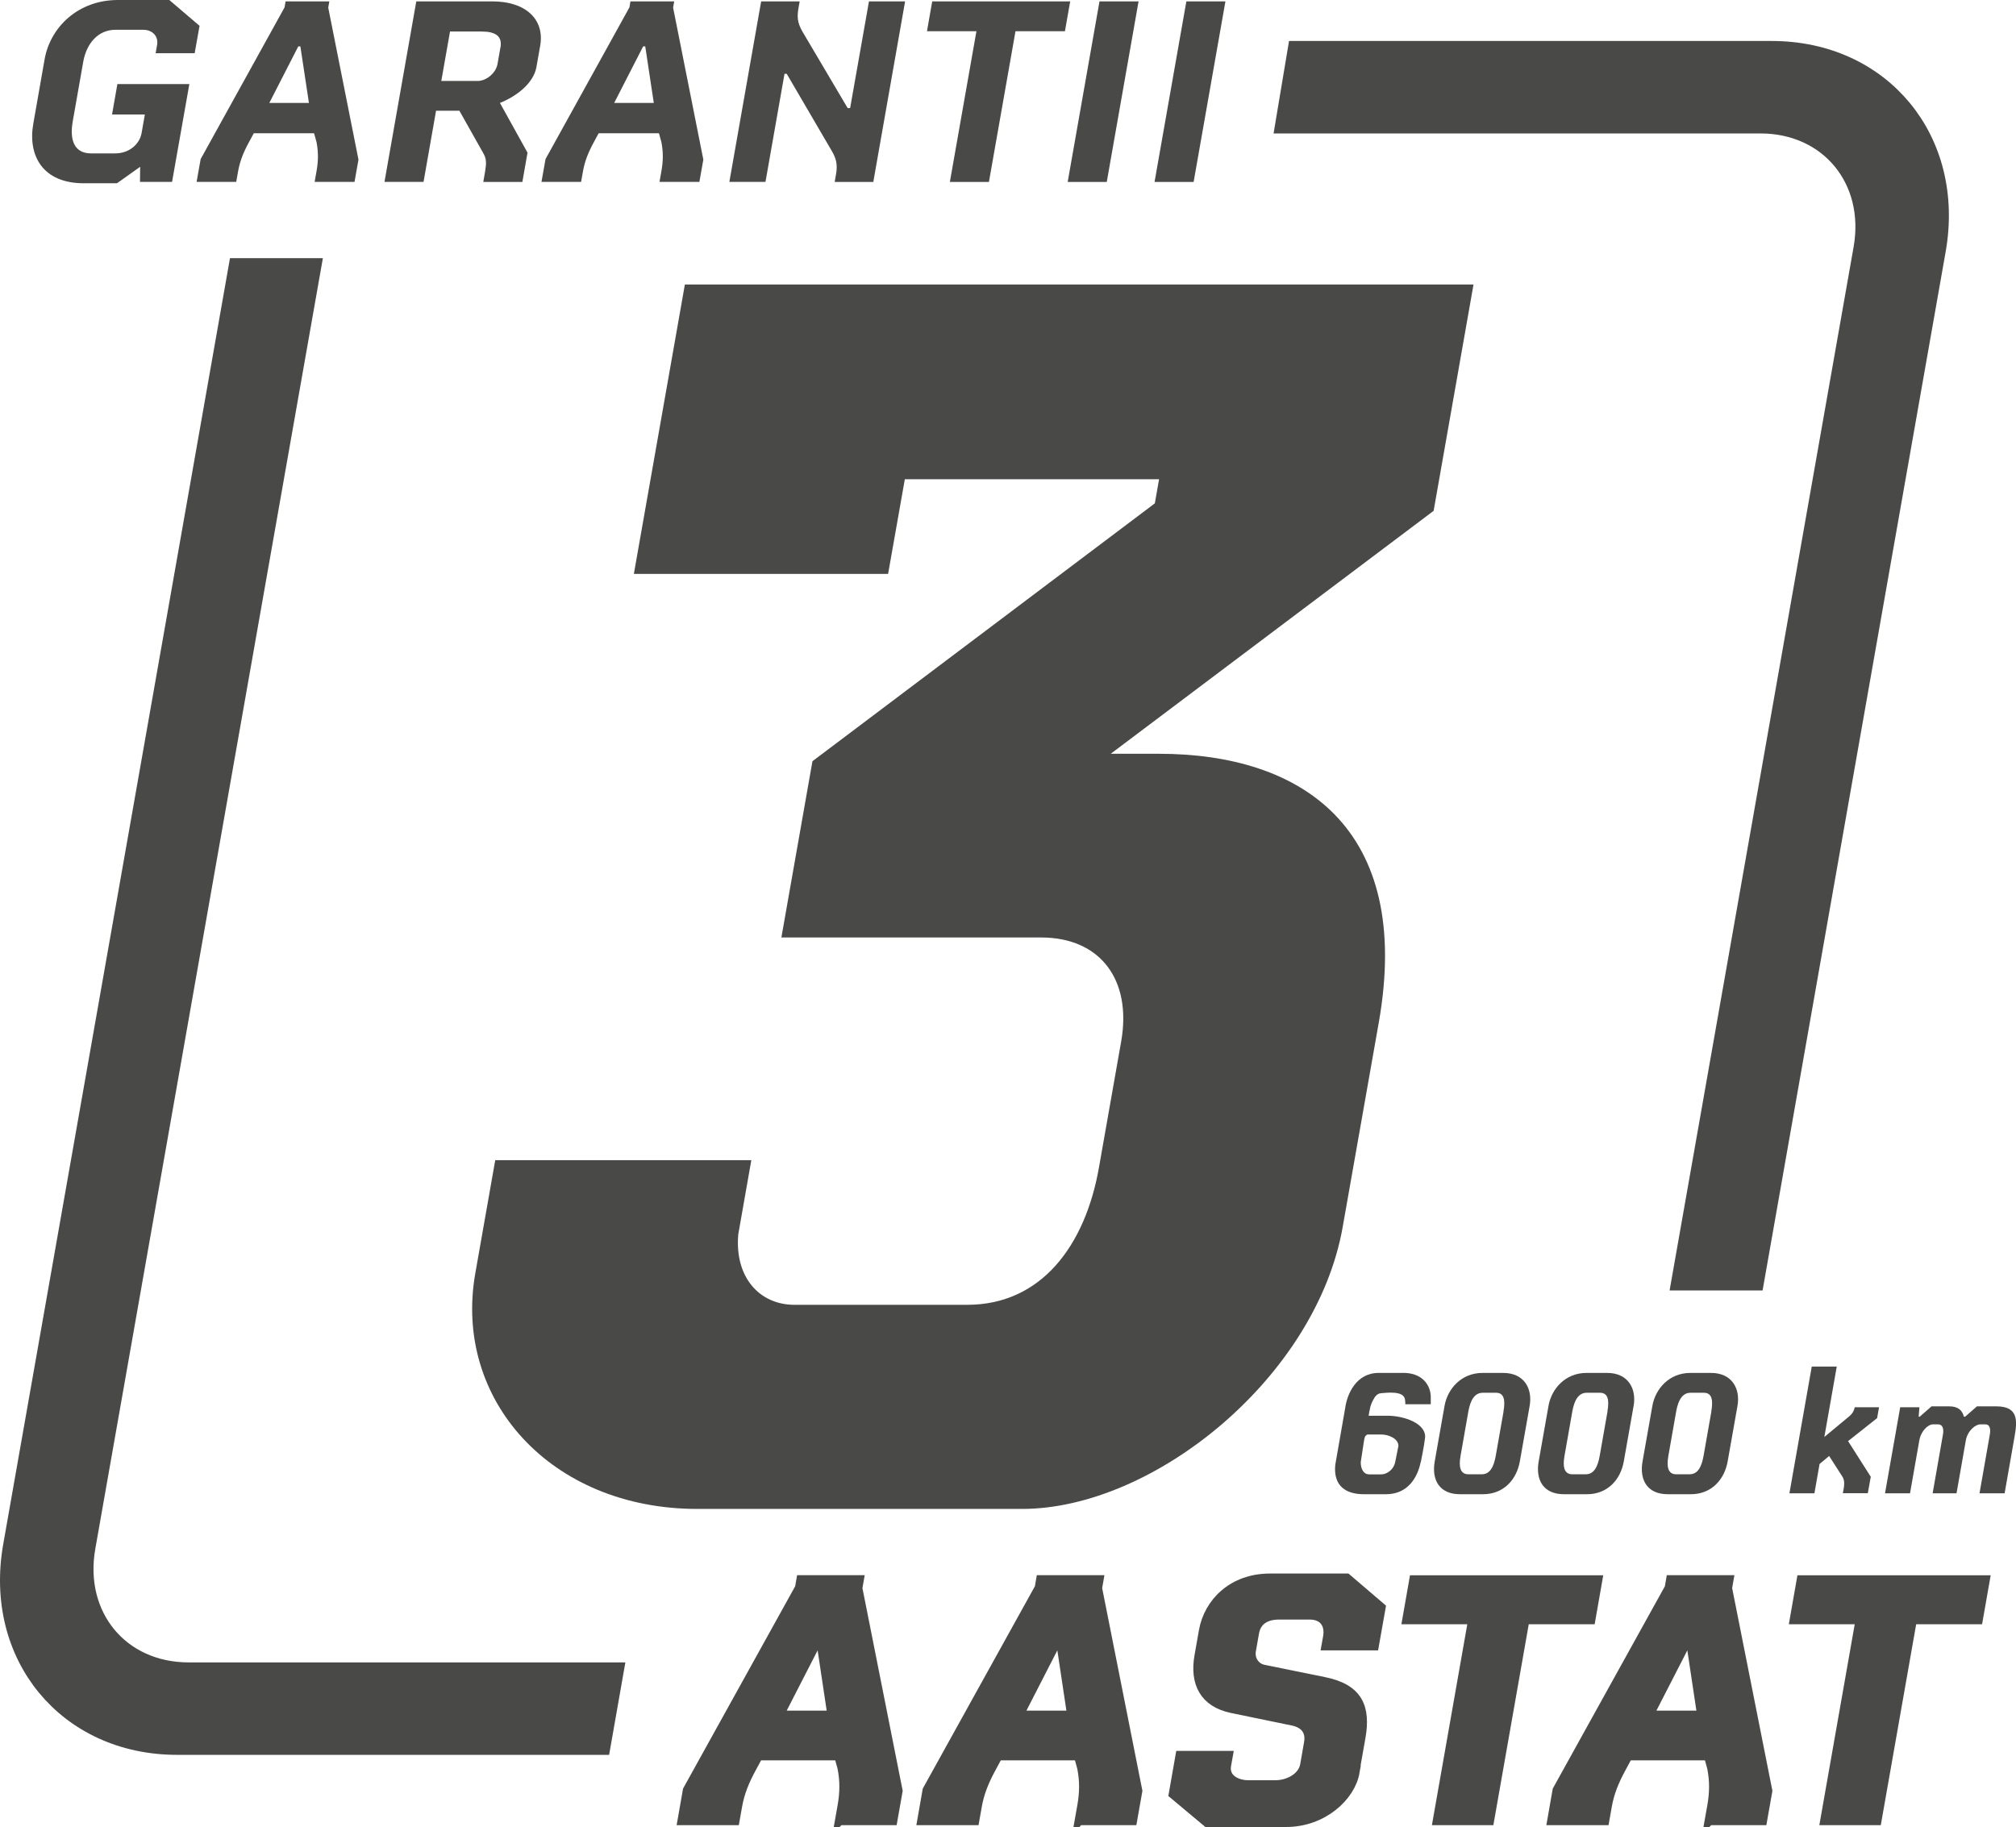
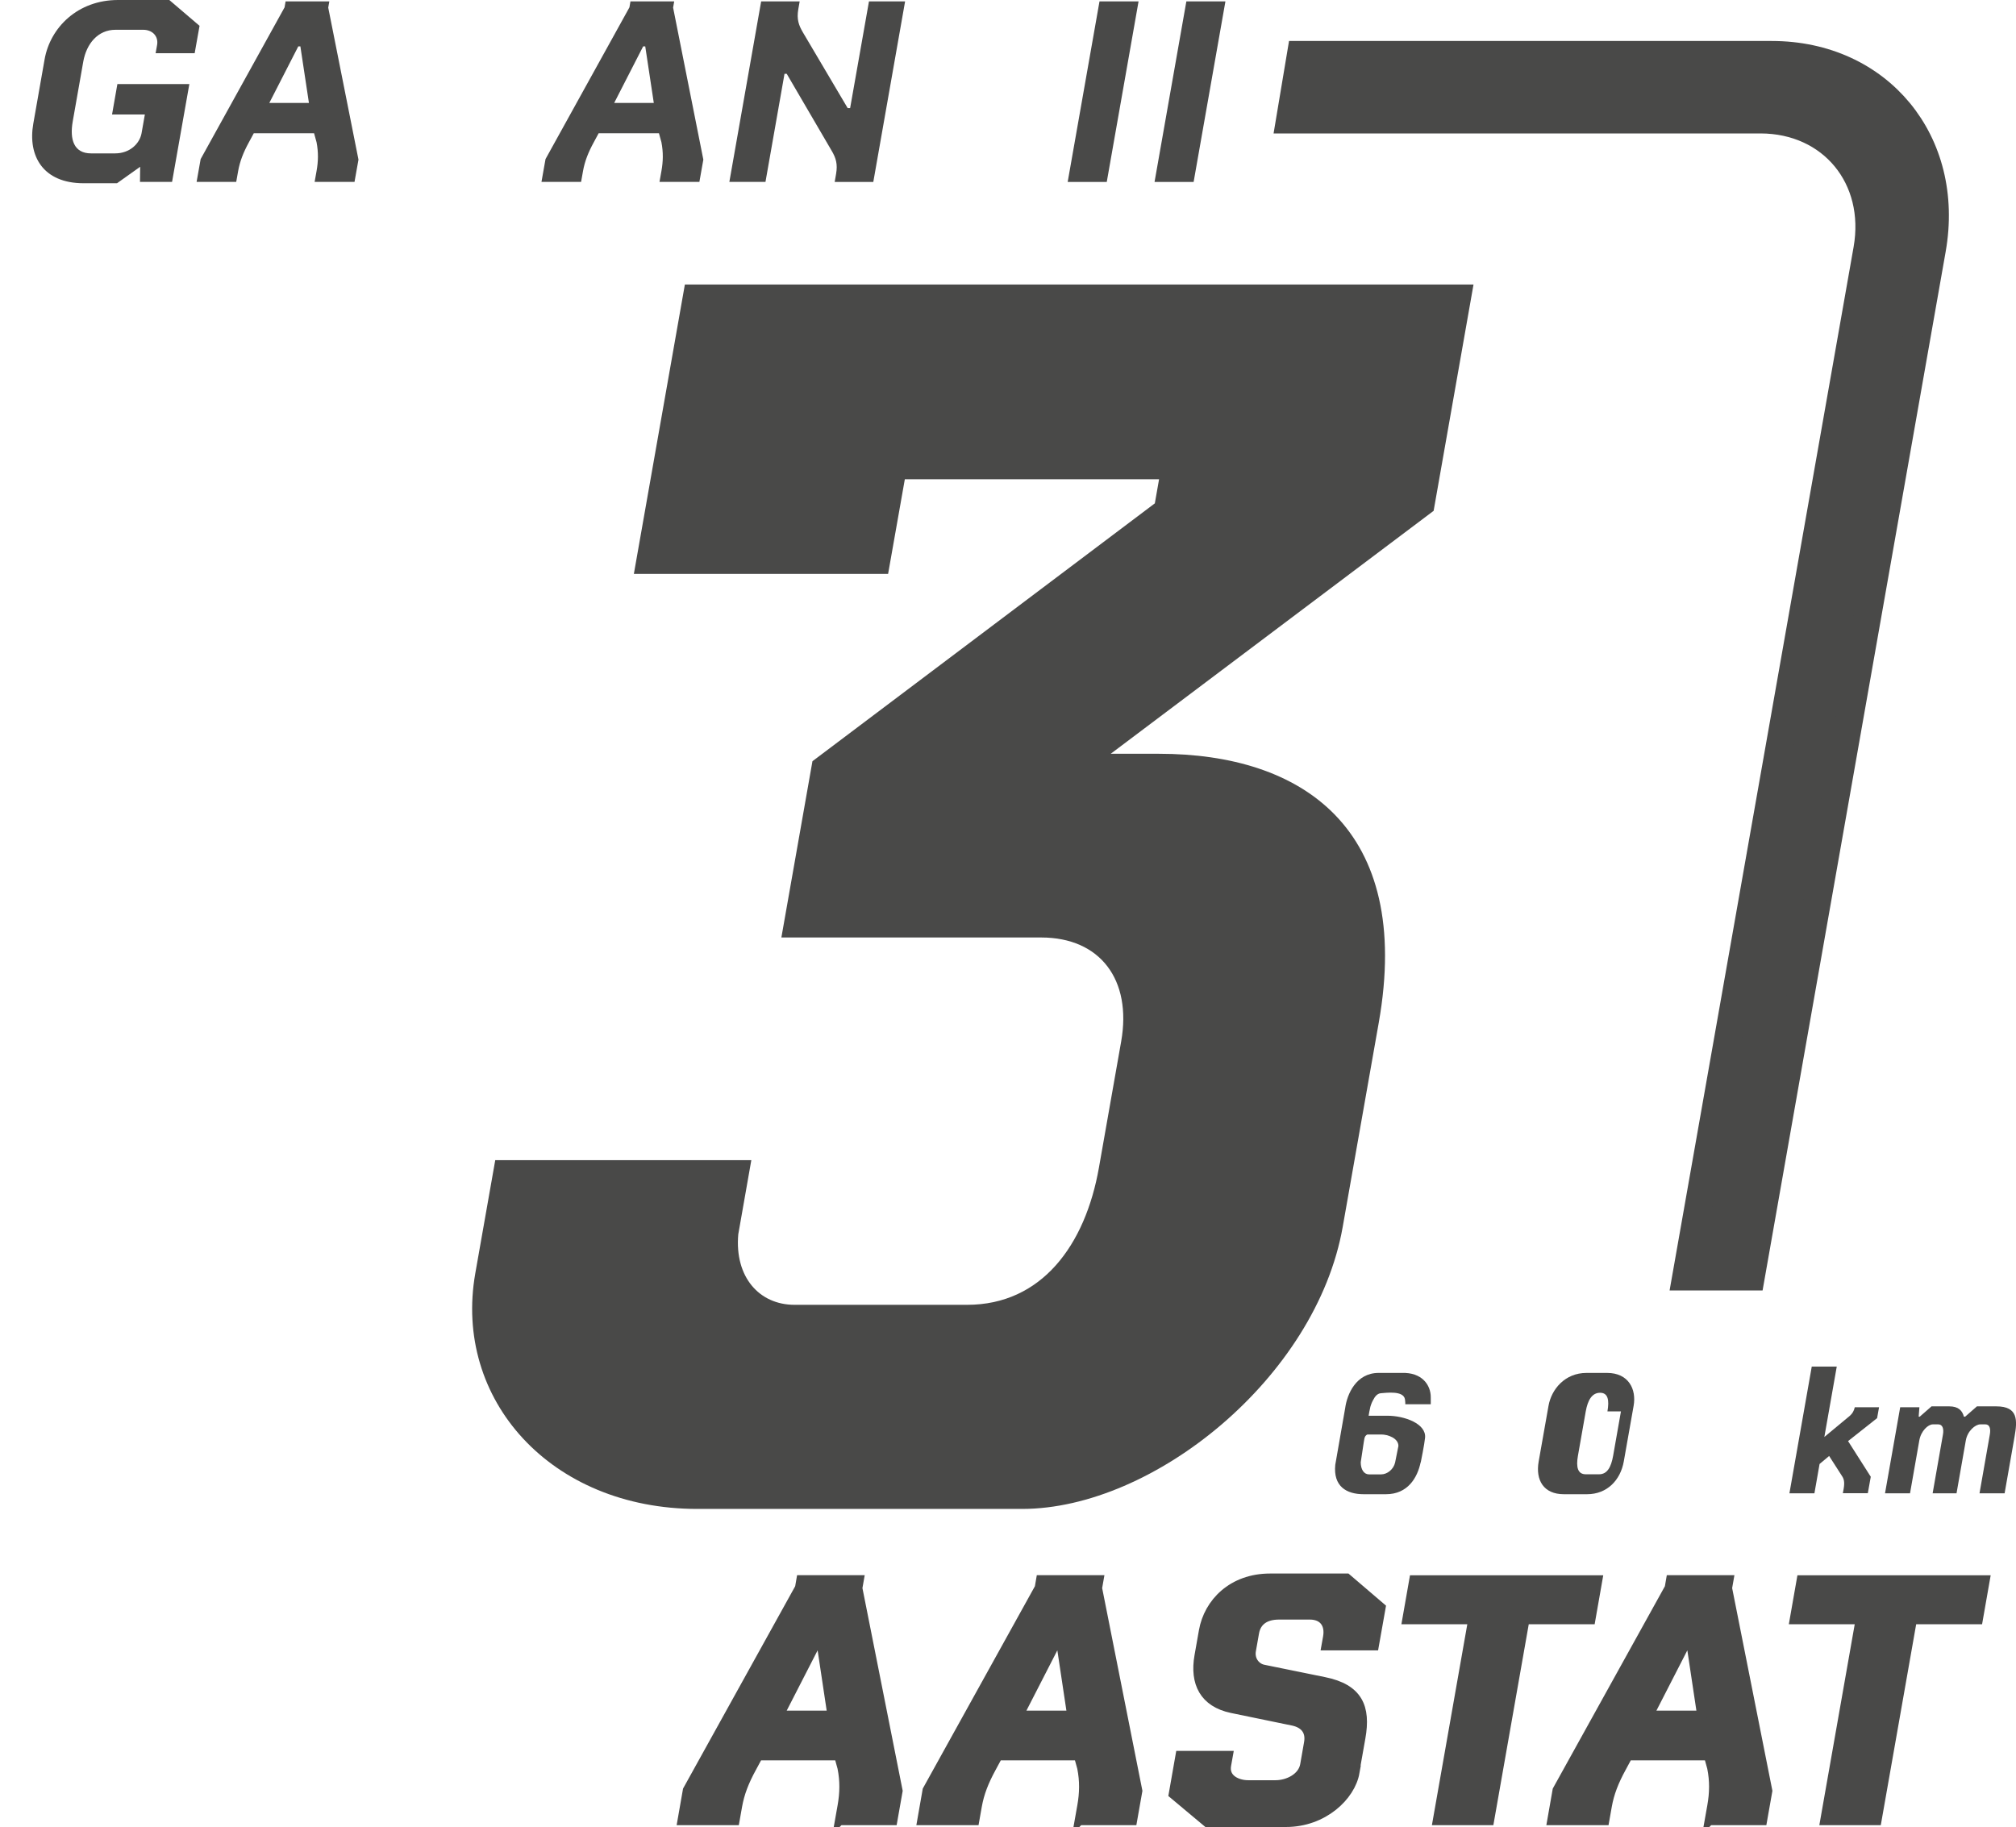
<svg xmlns="http://www.w3.org/2000/svg" id="Layer_1" data-name="Layer 1" viewBox="0 0 219.33 198.8">
  <defs>
    <style>
      .cls-1, .cls-2, .cls-3 {
        fill: #494948;
      }

      .cls-1, .cls-3 {
        stroke: #494948;
        stroke-miterlimit: 10;
      }

      .cls-2 {
        stroke-width: 0px;
      }

      .cls-3 {
        stroke-width: 3px;
      }
    </style>
  </defs>
  <g>
    <path class="cls-3" d="M190.5,138.92h-7.07l19.71-111.79c1.37-7.78-3.84-14.11-11.62-14.11h-51.19l1.18-7.06h51.25c11.67,0,19.5,9.5,17.44,21.17l-19.7,111.79Z" />
-     <path class="cls-3" d="M65,189.45H19.27c-11.67,0-19.5-9.5-17.44-21.17L26.28,29.59h7.06L8.89,168.28c-1.37,7.78,3.84,14.11,11.63,14.11h45.73l-1.24,7.06Z" />
    <g>
      <path class="cls-2" d="M15.26,18.14l-2.53,1.8h-3.63c-4.43,0-6.09-2.98-5.48-6.47l1.23-7c.61-3.49,3.62-6.47,7.99-6.47h5.58l3.29,2.81-.53,2.98h-4.25l.16-.89c.17-.95-.5-1.66-1.51-1.66h-3.01c-1.92,0-3.16,1.51-3.51,3.46l-1.15,6.53c-.34,1.95.13,3.46,1.99,3.46h2.63c1.57,0,2.66-1.04,2.87-2.19l.36-2.04h-3.57l.58-3.31h7.83l-1.88,10.64h-3.49l.02-1.65Z" />
      <path class="cls-2" d="M34.23,19.79l.21-1.18c.19-1.06.21-2.04,0-3.13l-.27-.98h-6.56l-.53.98c-.61,1.12-.98,2.07-1.17,3.13l-.21,1.18h-4.31l.44-2.48L30.96.8l.11-.65h4.76l-.12.68,3.29,16.54-.43,2.42h-4.34ZM32.69,5.05h-.24l-3.15,6.15h4.31l-.93-6.15Z" />
-       <path class="cls-2" d="M52.58,19.79l.19-1.09c.16-.92.16-1.42-.18-2.01l-2.61-4.64h-2.54l-1.36,7.74h-4.25L45.29.15h8.27c3.66,0,5.71,1.98,5.21,4.82l-.41,2.33c-.31,1.74-2.12,3.16-3.97,3.9l3,5.41-.56,3.19h-4.25ZM54.45,5.17c.22-1.24-.55-1.74-2.06-1.74h-3.43l-.95,5.38h3.96c.89,0,1.97-.8,2.16-1.86l.31-1.77Z" />
      <path class="cls-2" d="M71.75,19.79l.21-1.18c.19-1.06.21-2.04,0-3.13l-.27-.98h-6.56l-.53.98c-.61,1.12-.98,2.07-1.17,3.13l-.21,1.18h-4.31l.44-2.48L68.48.8l.11-.65h4.76l-.12.68,3.29,16.54-.43,2.42h-4.34ZM70.21,5.05h-.24l-3.15,6.15h4.31l-.93-6.15Z" />
      <path class="cls-2" d="M90.81,19.79l.15-.86c.19-1.09-.02-1.74-.47-2.51l-4.9-8.39h-.24l-2.07,11.76h-3.93L82.81.15h4.19l-.15.86c-.19,1.09.05,1.74.5,2.51l4.87,8.24h.27L94.54.15h3.93l-3.46,19.65h-4.2Z" />
-       <path class="cls-2" d="M110.48,3.4l-2.89,16.4h-4.25l2.89-16.4h-5.38l.57-3.25h15.01l-.57,3.25h-5.38Z" />
      <path class="cls-2" d="M116.16,19.79L119.62.15h4.25l-3.46,19.65h-4.25Z" />
      <path class="cls-2" d="M125.61,19.79L129.07.15h4.25l-3.46,19.65h-4.25Z" />
    </g>
    <path class="cls-2" d="M155.99,55.57l-35.15,26.45h5.25c15.55,0,27.65,8.08,23.91,29.27l-3.92,22.21c-2.88,16.35-20.55,30.69-34.89,30.69h-35.33c-15.95,0-26.57-11.91-24.15-25.64l2.17-12.31h27.86l-1.42,8.07c-.41,4.64,2.28,7.67,6.12,7.67h18.78c8.08,0,12.85-6.46,14.34-14.94l2.42-13.73c1.17-6.66-2.25-11.3-8.71-11.3h-28.26l3.38-19.18,37.25-28.06.46-2.62h-27.66l-1.82,10.3h-27.66l5.55-31.49h85.8l-4.34,24.63Z" />
    <g>
      <path class="cls-1" d="M91.34,198.1l.28-1.58c.25-1.42.28-2.72-.01-4.17l-.36-1.3h-8.75l-.7,1.3c-.82,1.5-1.31,2.76-1.56,4.17l-.28,1.58h-5.75l.58-3.31,12.2-22.02.15-.87h6.34l-.16.91,4.38,22.06-.57,3.23h-5.79ZM89.29,178.45h-.32l-4.2,8.19h5.75l-1.23-8.19Z" />
      <path class="cls-1" d="M117.42,198.1l.28-1.58c.25-1.42.28-2.72-.01-4.17l-.36-1.3h-8.75l-.7,1.3c-.82,1.5-1.31,2.76-1.56,4.17l-.28,1.58h-5.75l.58-3.31,12.2-22.02.15-.87h6.34l-.16.91,4.38,22.06-.57,3.23h-5.79ZM115.37,178.45h-.32l-4.2,8.19h5.75l-1.23-8.19Z" />
      <path class="cls-1" d="M147.41,192.86c-.46,2.6-3.44,5.44-7.5,5.44h-8.59l-3.67-3.07.74-4.21h5.24l-.19,1.06c-.27,1.54,1.24,2.13,2.34,2.13h2.99c1.38,0,2.94-.79,3.18-2.17l.42-2.4c.23-1.3-.46-2.09-1.67-2.36l-6.69-1.38c-3-.63-4.08-2.76-3.56-5.71l.48-2.72c.54-3.07,3.14-5.75,7.24-5.75h8.35l3.73,3.19-.74,4.17h-5.24l.17-.95c.24-1.38-.44-2.4-1.94-2.4h-3.35c-1.46,0-2.44.63-2.67,1.93l-.34,1.93c-.19,1.06.5,1.89,1.33,2.05l6.58,1.34c3.73.75,4.59,2.8,4,6.11l-.67,3.78Z" />
      <path class="cls-1" d="M165.9,176.24l-3.85,21.86h-5.67l3.85-21.86h-7.17l.76-4.33h20.01l-.76,4.33h-7.17Z" />
      <path class="cls-1" d="M185.96,198.1l.28-1.58c.25-1.42.28-2.72-.01-4.17l-.36-1.3h-8.75l-.7,1.3c-.82,1.5-1.31,2.76-1.56,4.17l-.28,1.58h-5.75l.58-3.31,12.2-22.02.15-.87h6.34l-.16.91,4.38,22.06-.57,3.23h-5.79ZM183.91,178.45h-.32l-4.2,8.19h5.75l-1.23-8.19Z" />
      <path class="cls-1" d="M208.05,176.24l-3.85,21.86h-5.67l3.85-21.86h-7.17l.76-4.33h20.01l-.76,4.33h-7.17Z" />
    </g>
    <g>
-       <path class="cls-2" d="M165.35,159.02c-.36,2.03-1.81,3.57-4,3.57h-2.52c-2.21,0-3.1-1.54-2.74-3.57l1.07-6.05c.32-1.81,1.79-3.58,4.14-3.58h2.23c2.34,0,3.21,1.77,2.89,3.58l-1.07,6.05ZM163.57,153.58c.22-1.24.06-2.03-.8-2.03h-1.46c-.87,0-1.34.79-1.56,2.03l-.85,4.83c-.22,1.24-.02,2.01.85,2.01h1.46c.87,0,1.3-.77,1.52-2.01l.85-4.83Z" />
-       <path class="cls-2" d="M176.66,159.02c-.36,2.03-1.81,3.57-4,3.57h-2.52c-2.21,0-3.1-1.54-2.74-3.57l1.07-6.05c.32-1.81,1.79-3.58,4.14-3.58h2.23c2.34,0,3.21,1.77,2.89,3.58l-1.07,6.05ZM174.88,153.58c.22-1.24.06-2.03-.8-2.03h-1.46c-.87,0-1.34.79-1.56,2.03l-.85,4.83c-.22,1.24-.02,2.01.85,2.01h1.46c.87,0,1.3-.77,1.52-2.01l.85-4.83Z" />
-       <path class="cls-2" d="M187.96,159.02c-.36,2.03-1.81,3.57-4,3.57h-2.52c-2.21,0-3.1-1.54-2.74-3.57l1.07-6.05c.32-1.81,1.79-3.58,4.14-3.58h2.23c2.34,0,3.21,1.77,2.89,3.58l-1.07,6.05ZM186.18,153.58c.22-1.24.06-2.03-.8-2.03h-1.46c-.87,0-1.34.79-1.56,2.03l-.85,4.83c-.22,1.24-.02,2.01.85,2.01h1.46c.87,0,1.3-.77,1.52-2.01l.85-4.83Z" />
+       <path class="cls-2" d="M176.66,159.02c-.36,2.03-1.81,3.57-4,3.57h-2.52c-2.21,0-3.1-1.54-2.74-3.57l1.07-6.05c.32-1.81,1.79-3.58,4.14-3.58h2.23c2.34,0,3.21,1.77,2.89,3.58l-1.07,6.05ZM174.88,153.58c.22-1.24.06-2.03-.8-2.03c-.87,0-1.34.79-1.56,2.03l-.85,4.83c-.22,1.24-.02,2.01.85,2.01h1.46c.87,0,1.3-.77,1.52-2.01l.85-4.83Z" />
      <path class="cls-2" d="M200.49,162.49l.09-.49c.13-.77.02-1.1-.2-1.42l-1.38-2.15-1.04.87-.56,3.19h-2.72l2.43-13.79h2.72l-1.35,7.66,2.77-2.3c.3-.26.45-.55.54-.93h2.64l-.21,1.18-3.16,2.5,2.47,3.88-.32,1.79h-2.72Z" />
      <path class="cls-2" d="M218.08,162.49h-2.72l1.12-6.38c.12-.65-.02-1.12-.47-1.12h-.57c-.53,0-1.39.71-1.57,1.75l-1.01,5.75h-2.6l1.12-6.38c.12-.65-.04-1.12-.51-1.12h-.59c-.51,0-1.29.71-1.47,1.75l-1.01,5.75h-2.72l1.65-9.36h2.09l-.08,1.02h.12l1.28-1.12h1.93c1,0,1.42.47,1.59,1.12h.14l1.28-1.12h2.11c2.4,0,2.29,1.54,1.98,3.31l-1.08,6.15Z" />
    </g>
  </g>
  <path class="cls-2" d="M154.56,159.11c-.35,1.69-1.41,3.48-3.77,3.48h-2.42c-1.91,0-3.33-.87-3.1-3.2l1.08-6.18c.2-1.49,1.18-3.82,3.64-3.82h2.5c2.22-.08,3.17,1.32,3.17,2.64v.77h-2.77s.01-.22-.04-.55c-.17-.96-2.05-.69-2.62-.65-.43.03-.69.48-.69.48-.3.5-.34.65-.45.99l-.12.57-.07.41h2.04c1.87,0,4.24.87,4.1,2.39-.06.68-.47,2.69-.47,2.69ZM152.14,157.34c0-.85-1.15-1.25-1.86-1.25h-1.52c-.37.18-.32.51-.47,1.37l-.25,1.65c0,.81.37,1.32.9,1.32h1.32c.67,0,1.35-.55,1.52-1.29l.36-1.8Z" />
</svg>